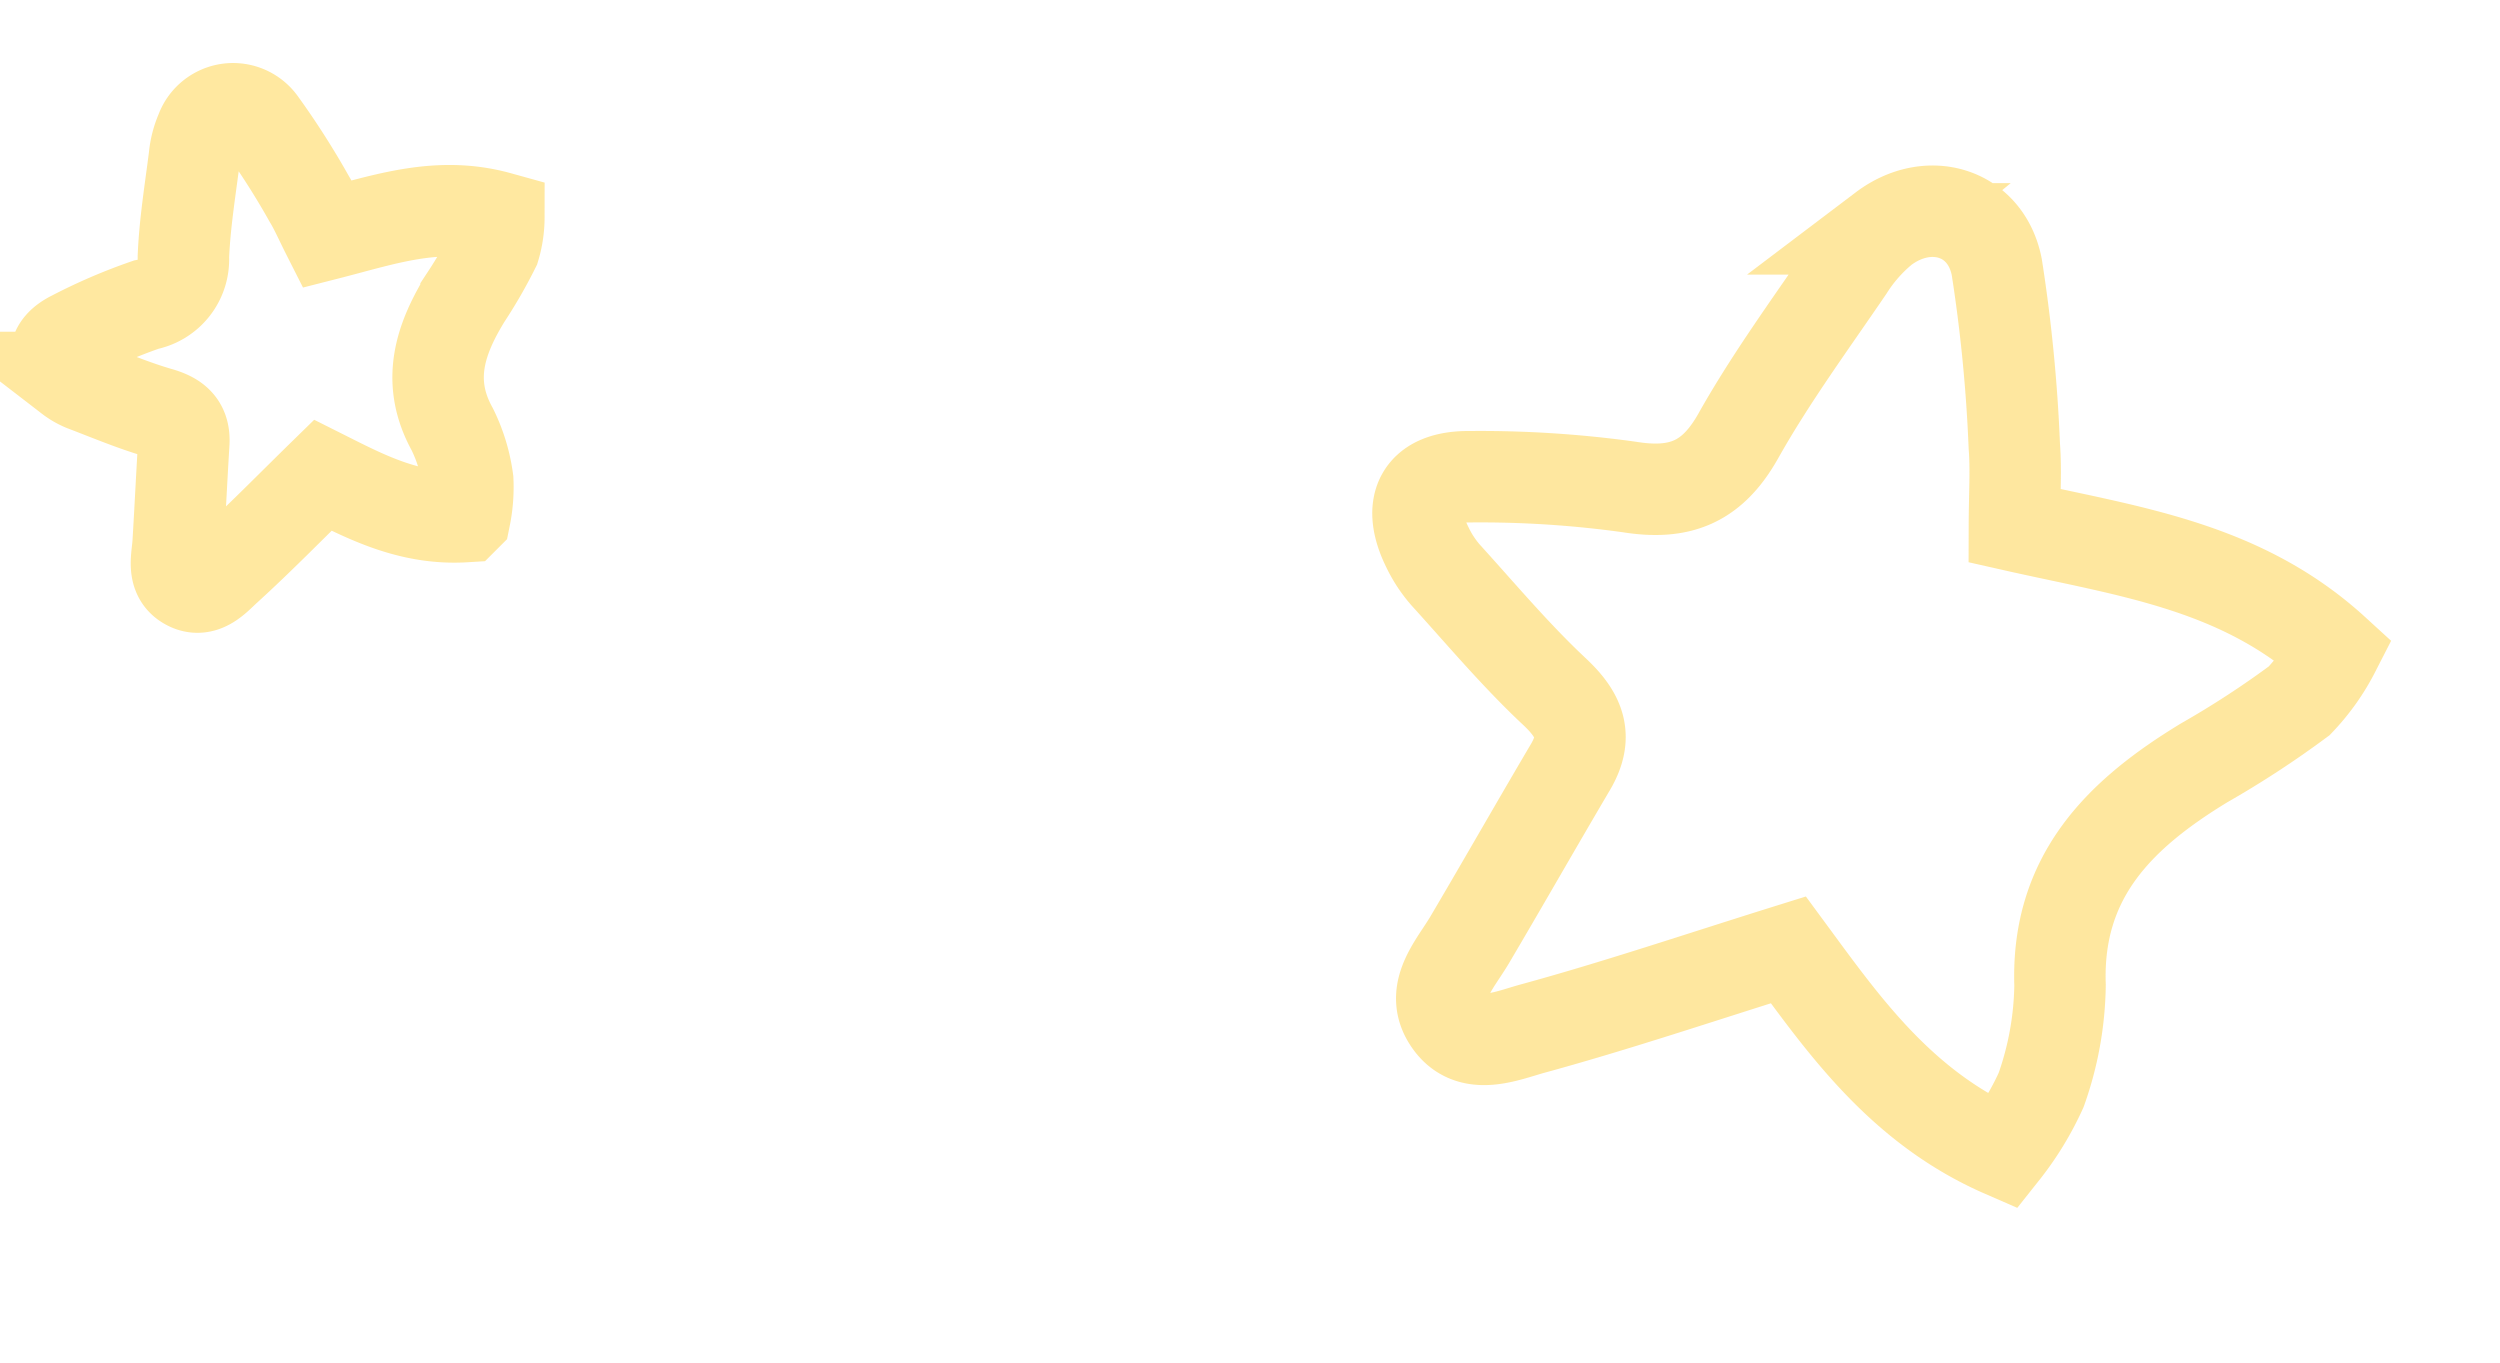
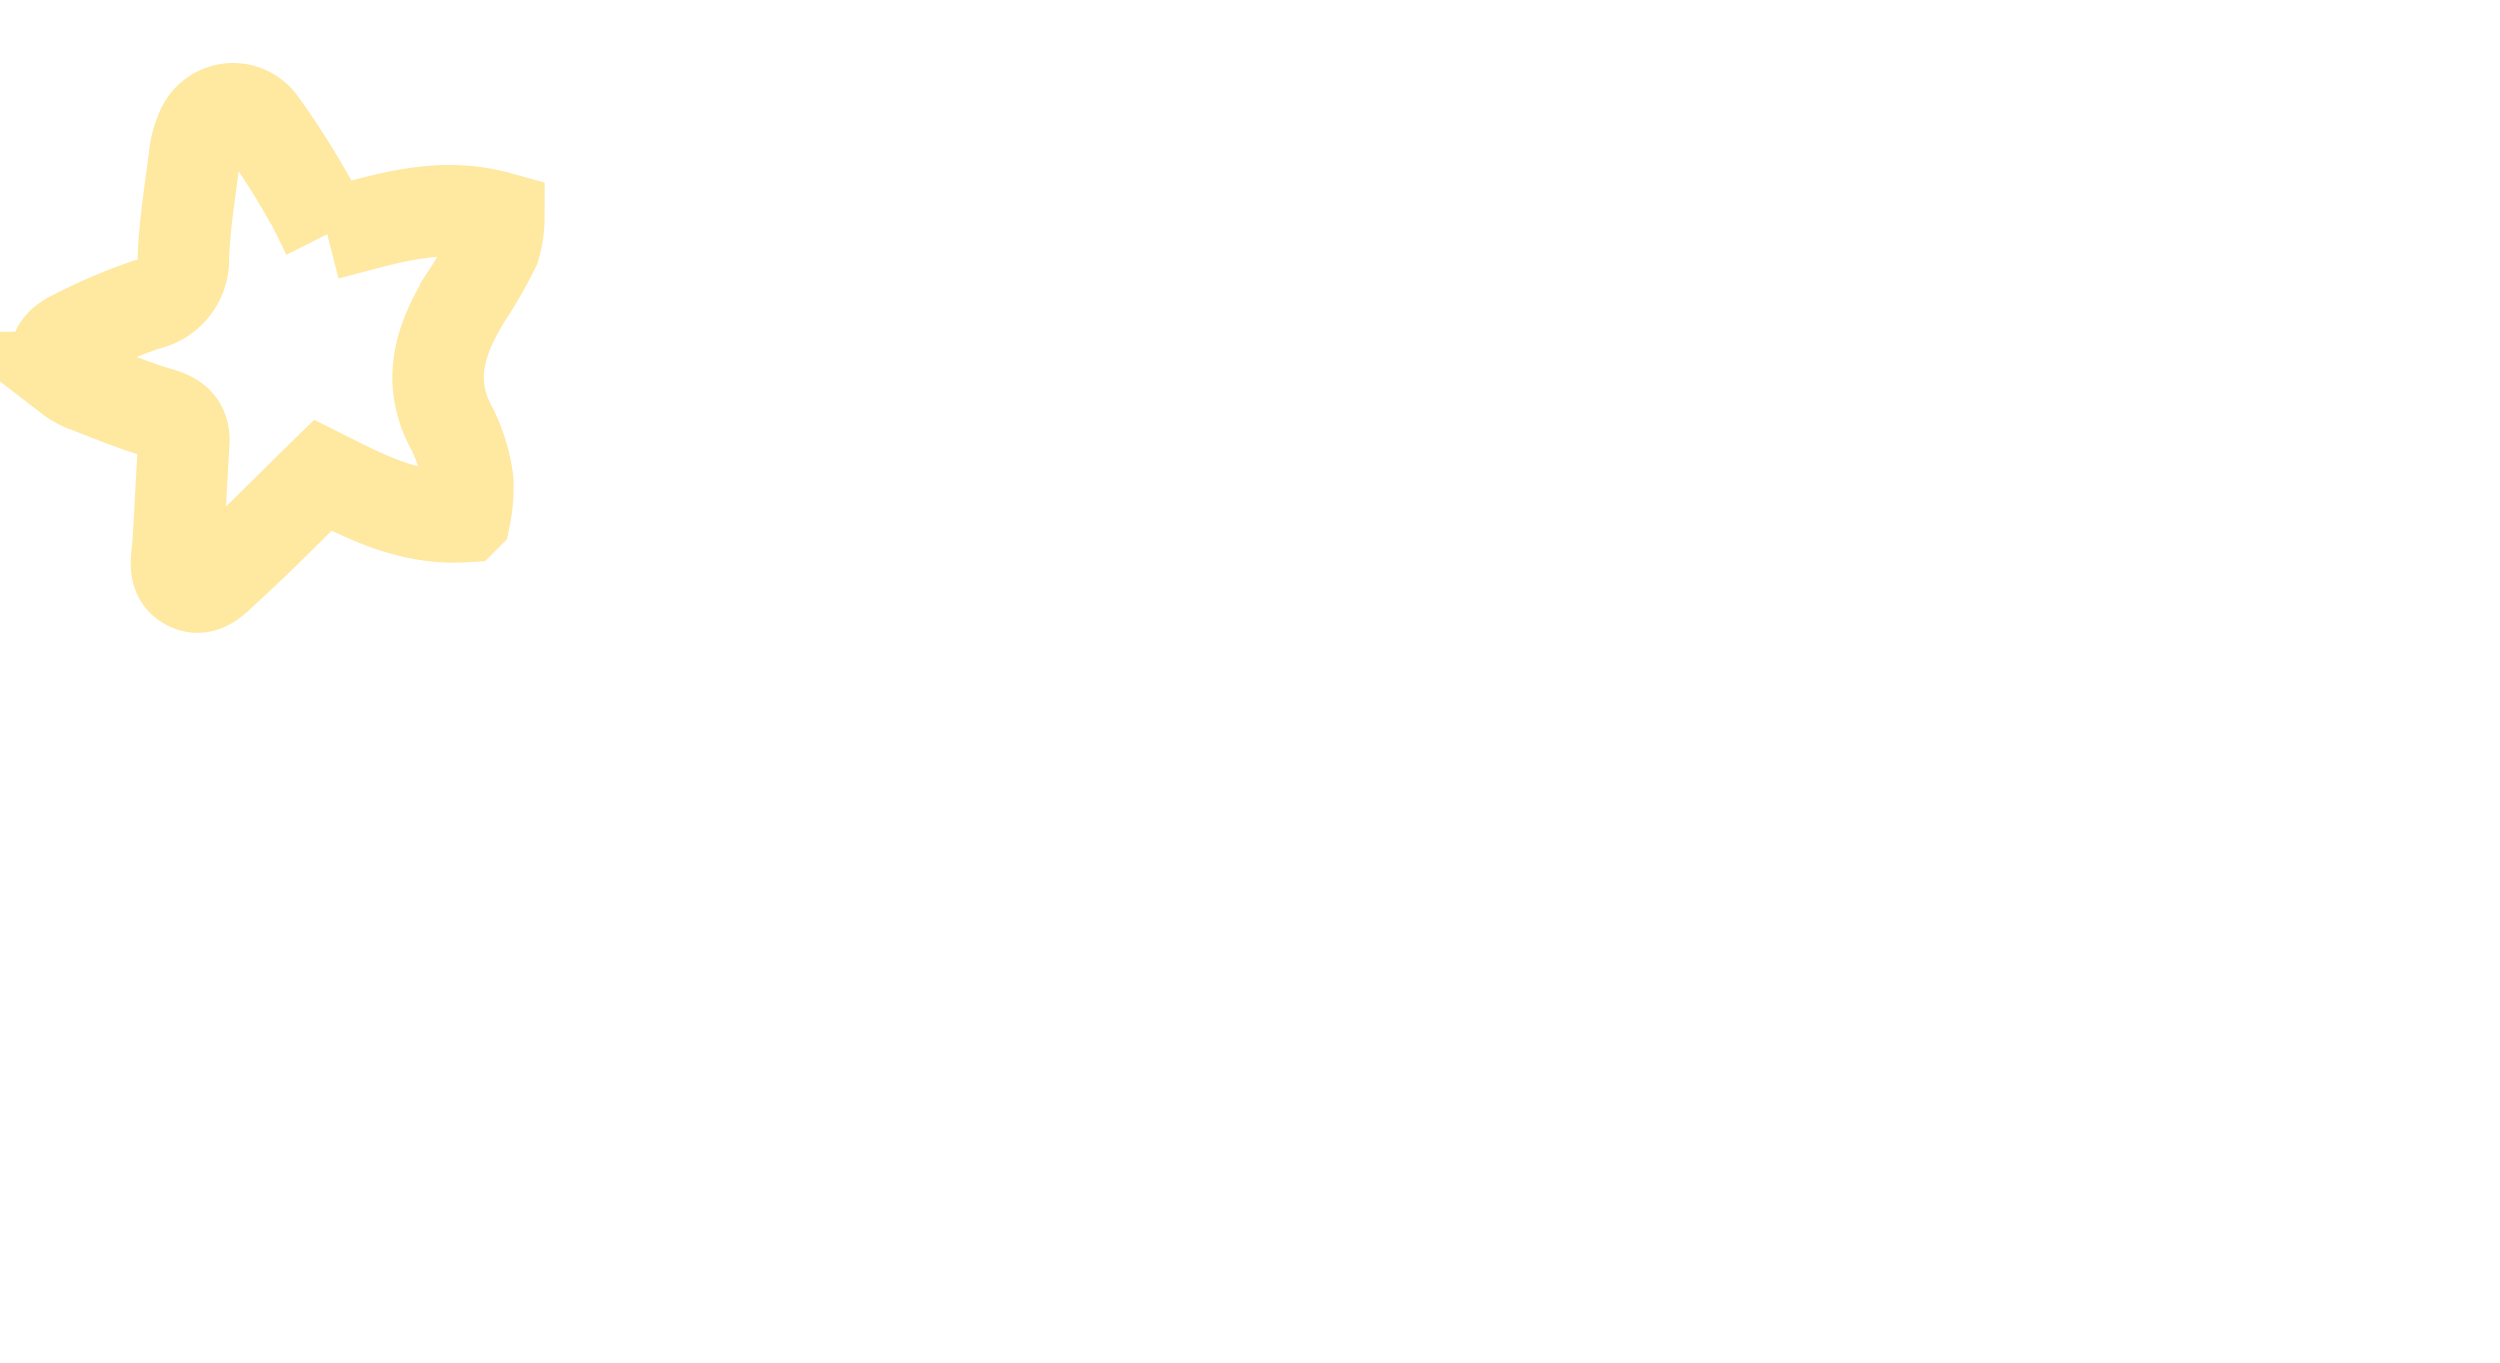
<svg xmlns="http://www.w3.org/2000/svg" width="109.349" height="59.601" viewBox="0 0 109.349 59.601">
  <g id="グループ_3149" data-name="グループ 3149" transform="translate(-8.717 -164.149)">
    <g id="アートワーク_20" data-name="アートワーク 20" transform="translate(10.787 169.184) rotate(-2)">
-       <path id="パス_468" data-name="パス 468" d="M12.054,5.632c-.288-.622-.481-1.122-.741-1.585A34.448,34.448,0,0,0,9.307.653,1.489,1.489,0,0,0,6.694.944a3.665,3.665,0,0,0-.328,1.115c-.235,1.446-.524,2.891-.635,4.348a2.019,2.019,0,0,1-1.7,2.03A23.734,23.734,0,0,0,.768,9.709c-.962.434-1.013,1.13-.19,1.792a2.676,2.676,0,0,0,.622.385c1.076.453,2.14.948,3.248,1.31.72.236,1.091.577,1.016,1.352-.141,1.456-.26,2.915-.4,4.371-.062.628-.315,1.365.294,1.773.731.49,1.313-.2,1.792-.6,1.447-1.227,2.822-2.54,4.344-3.928,1.791.978,3.7,2.087,6.149,2.024a6.491,6.491,0,0,0,.177-1.584,7.142,7.142,0,0,0-.6-2.256c-1.087-2.14-.389-3.968.806-5.76a20.764,20.764,0,0,0,1.316-2.113,4.656,4.656,0,0,0,.24-1.317C16.94,4.324,14.578,5.082,12.054,5.632Z" transform="translate(0 0)" fill="none" stroke="#fecf3f" stroke-miterlimit="10" stroke-width="4" opacity="0.496" />
+       <path id="パス_468" data-name="パス 468" d="M12.054,5.632c-.288-.622-.481-1.122-.741-1.585A34.448,34.448,0,0,0,9.307.653,1.489,1.489,0,0,0,6.694.944a3.665,3.665,0,0,0-.328,1.115c-.235,1.446-.524,2.891-.635,4.348a2.019,2.019,0,0,1-1.7,2.03A23.734,23.734,0,0,0,.768,9.709c-.962.434-1.013,1.13-.19,1.792a2.676,2.676,0,0,0,.622.385c1.076.453,2.14.948,3.248,1.31.72.236,1.091.577,1.016,1.352-.141,1.456-.26,2.915-.4,4.371-.062.628-.315,1.365.294,1.773.731.49,1.313-.2,1.792-.6,1.447-1.227,2.822-2.54,4.344-3.928,1.791.978,3.7,2.087,6.149,2.024a6.491,6.491,0,0,0,.177-1.584,7.142,7.142,0,0,0-.6-2.256c-1.087-2.14-.389-3.968.806-5.76a20.764,20.764,0,0,0,1.316-2.113,4.656,4.656,0,0,0,.24-1.317C16.94,4.324,14.578,5.082,12.054,5.632" transform="translate(0 0)" fill="none" stroke="#fecf3f" stroke-miterlimit="10" stroke-width="4" opacity="0.496" />
    </g>
    <g id="アートワーク_20-2" data-name="アートワーク 20" transform="translate(79.793 166.814) rotate(25)" opacity="0.5">
-       <path id="パス_468-2" data-name="パス 468" d="M24.029,11.226c-.574-1.24-.959-2.237-1.478-3.159a68.669,68.669,0,0,0-4-6.765c-1.445-1.994-4.046-1.615-5.208.581A7.3,7.3,0,0,0,12.69,4.1c-.469,2.883-1.045,5.762-1.266,8.667-.176,2.316-1.208,3.43-3.388,4.046A47.311,47.311,0,0,0,1.53,19.354c-1.918.865-2.02,2.253-.379,3.572a5.334,5.334,0,0,0,1.24.767c2.145.9,4.266,1.89,6.474,2.612,1.436.47,2.176,1.151,2.026,2.695-.281,2.9-.518,5.81-.8,8.713-.123,1.251-.627,2.721.585,3.534,1.457.977,2.618-.392,3.573-1.2,2.885-2.446,5.625-5.062,8.66-7.829,3.571,1.95,7.381,4.16,12.256,4.036a12.939,12.939,0,0,0,.354-3.158,14.236,14.236,0,0,0-1.188-4.5c-2.168-4.266-.775-7.91,1.606-11.482A41.391,41.391,0,0,0,38.557,12.9a9.281,9.281,0,0,0,.479-2.624C33.767,8.62,29.059,10.131,24.029,11.226Z" transform="translate(0 0)" fill="none" stroke="#fecf3f" stroke-miterlimit="10" stroke-width="4" />
-     </g>
+       </g>
  </g>
</svg>